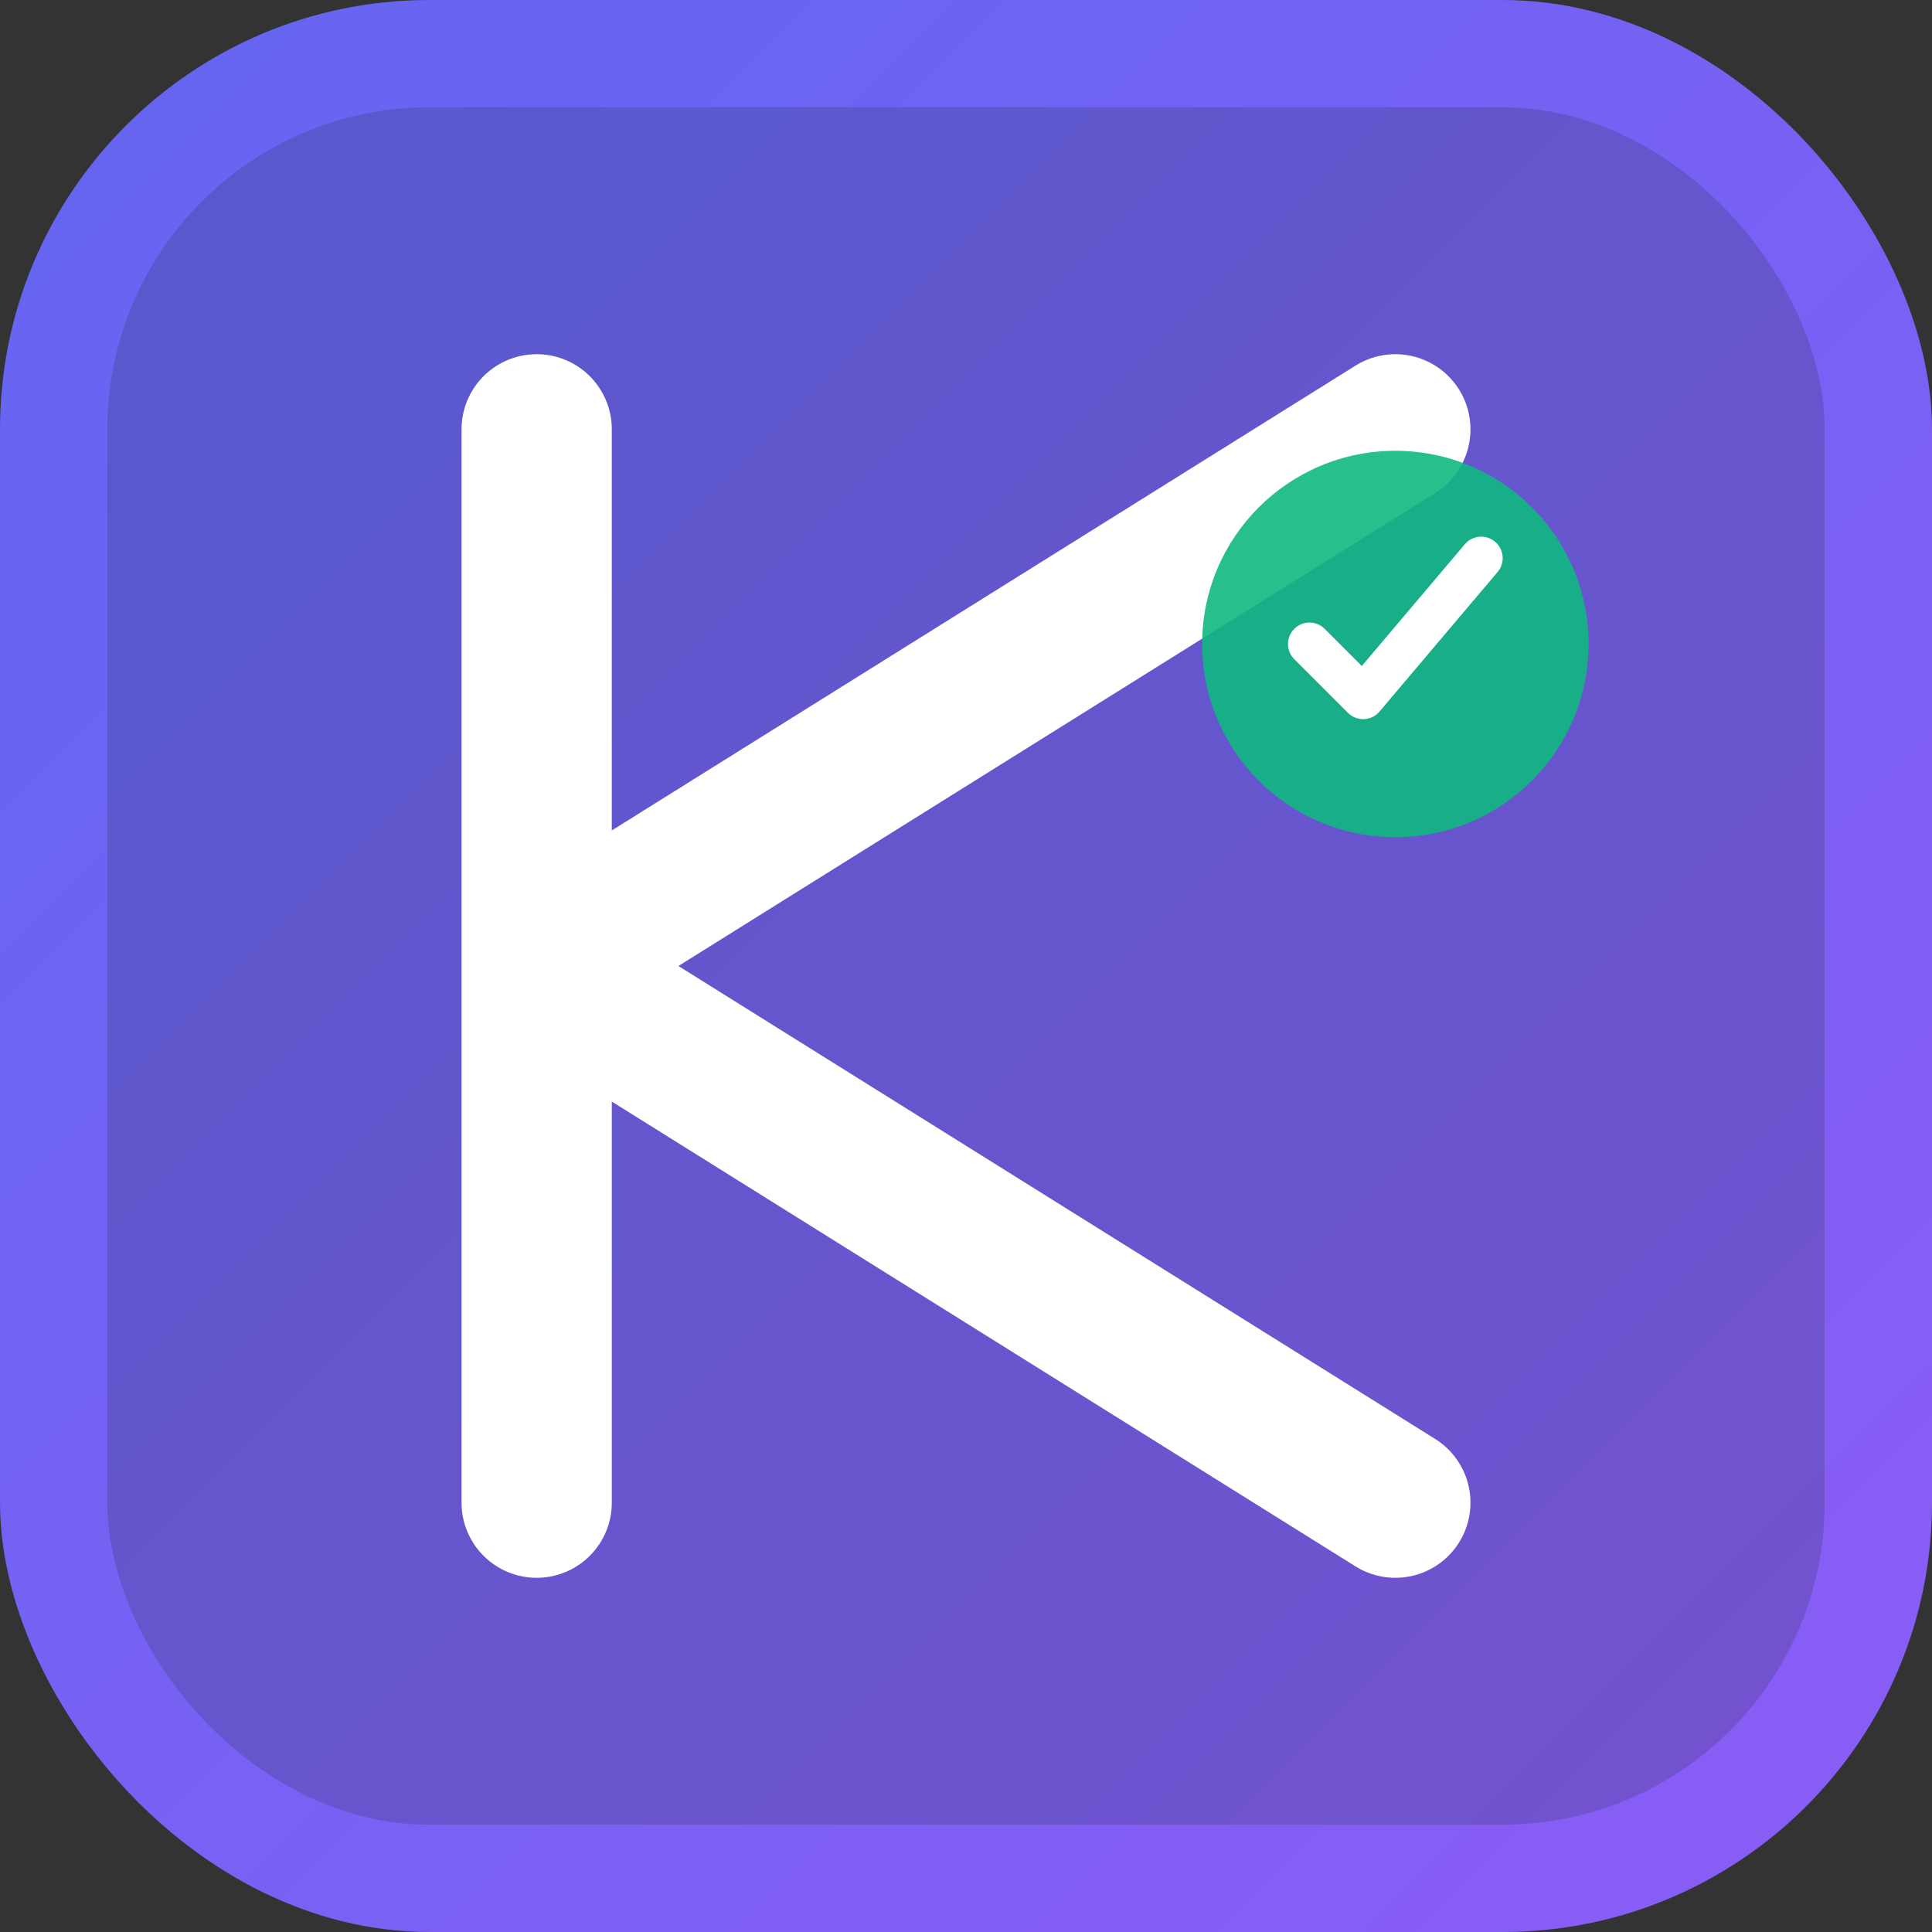
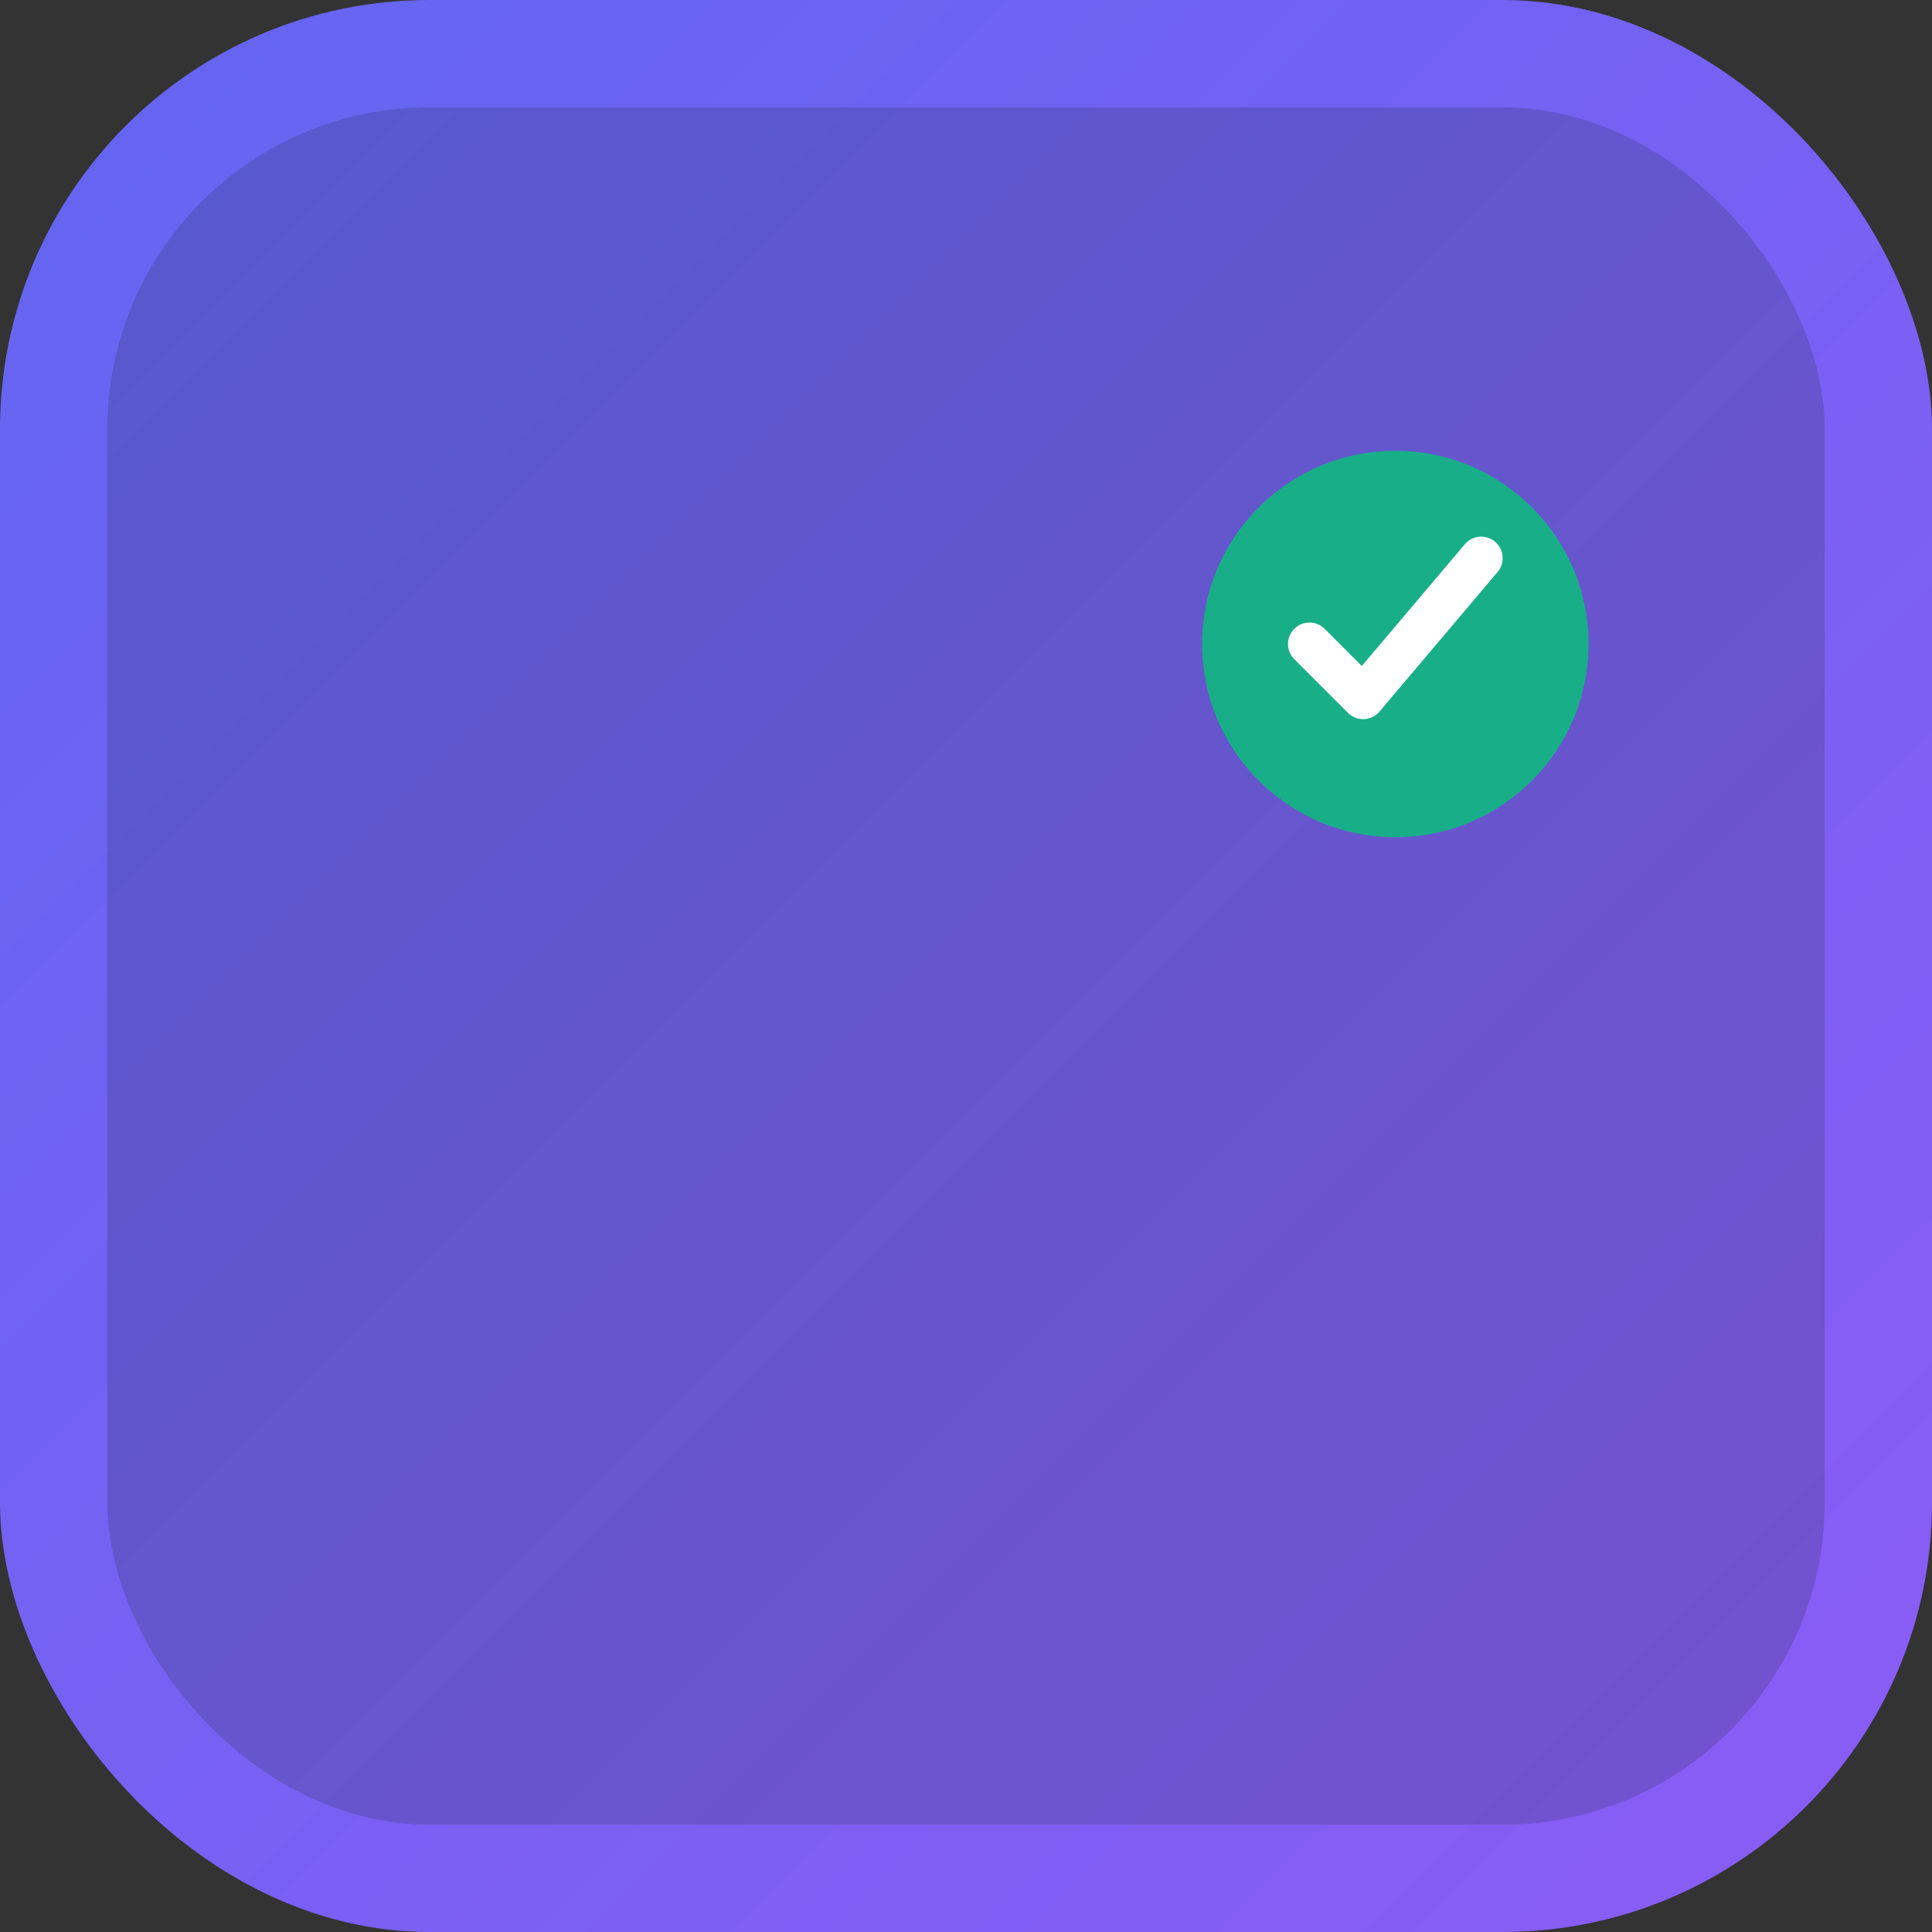
<svg xmlns="http://www.w3.org/2000/svg" width="180" height="180" viewBox="0 0 180 180" fill="none">
  <rect x="0" y="0" width="180" height="180" fill="#333333" stroke="none" />
  <defs>
    <linearGradient id="grad1" x1="0%" y1="0%" x2="100%" y2="100%">
      <stop offset="0%" style="stop-color:#6366f1;stop-opacity:1" />
      <stop offset="100%" style="stop-color:#8b5cf6;stop-opacity:1" />
    </linearGradient>
  </defs>
  <rect x="0" y="0" width="180" height="180" rx="40" ry="40" fill="url(#grad1)" />
  <rect x="10" y="10" width="160" height="160" rx="30" ry="30" fill="#1f2937" opacity="0.2" />
-   <path d="M50 40L50 140M50 90L130 40M50 90L130 140" stroke="white" stroke-width="14" stroke-linecap="round" stroke-linejoin="round" />
  <circle cx="130" cy="60" r="18" fill="#10b981" opacity="0.9" />
  <path d="M122 60L127 65L138 52" stroke="white" stroke-width="4" stroke-linecap="round" stroke-linejoin="round" />
</svg>